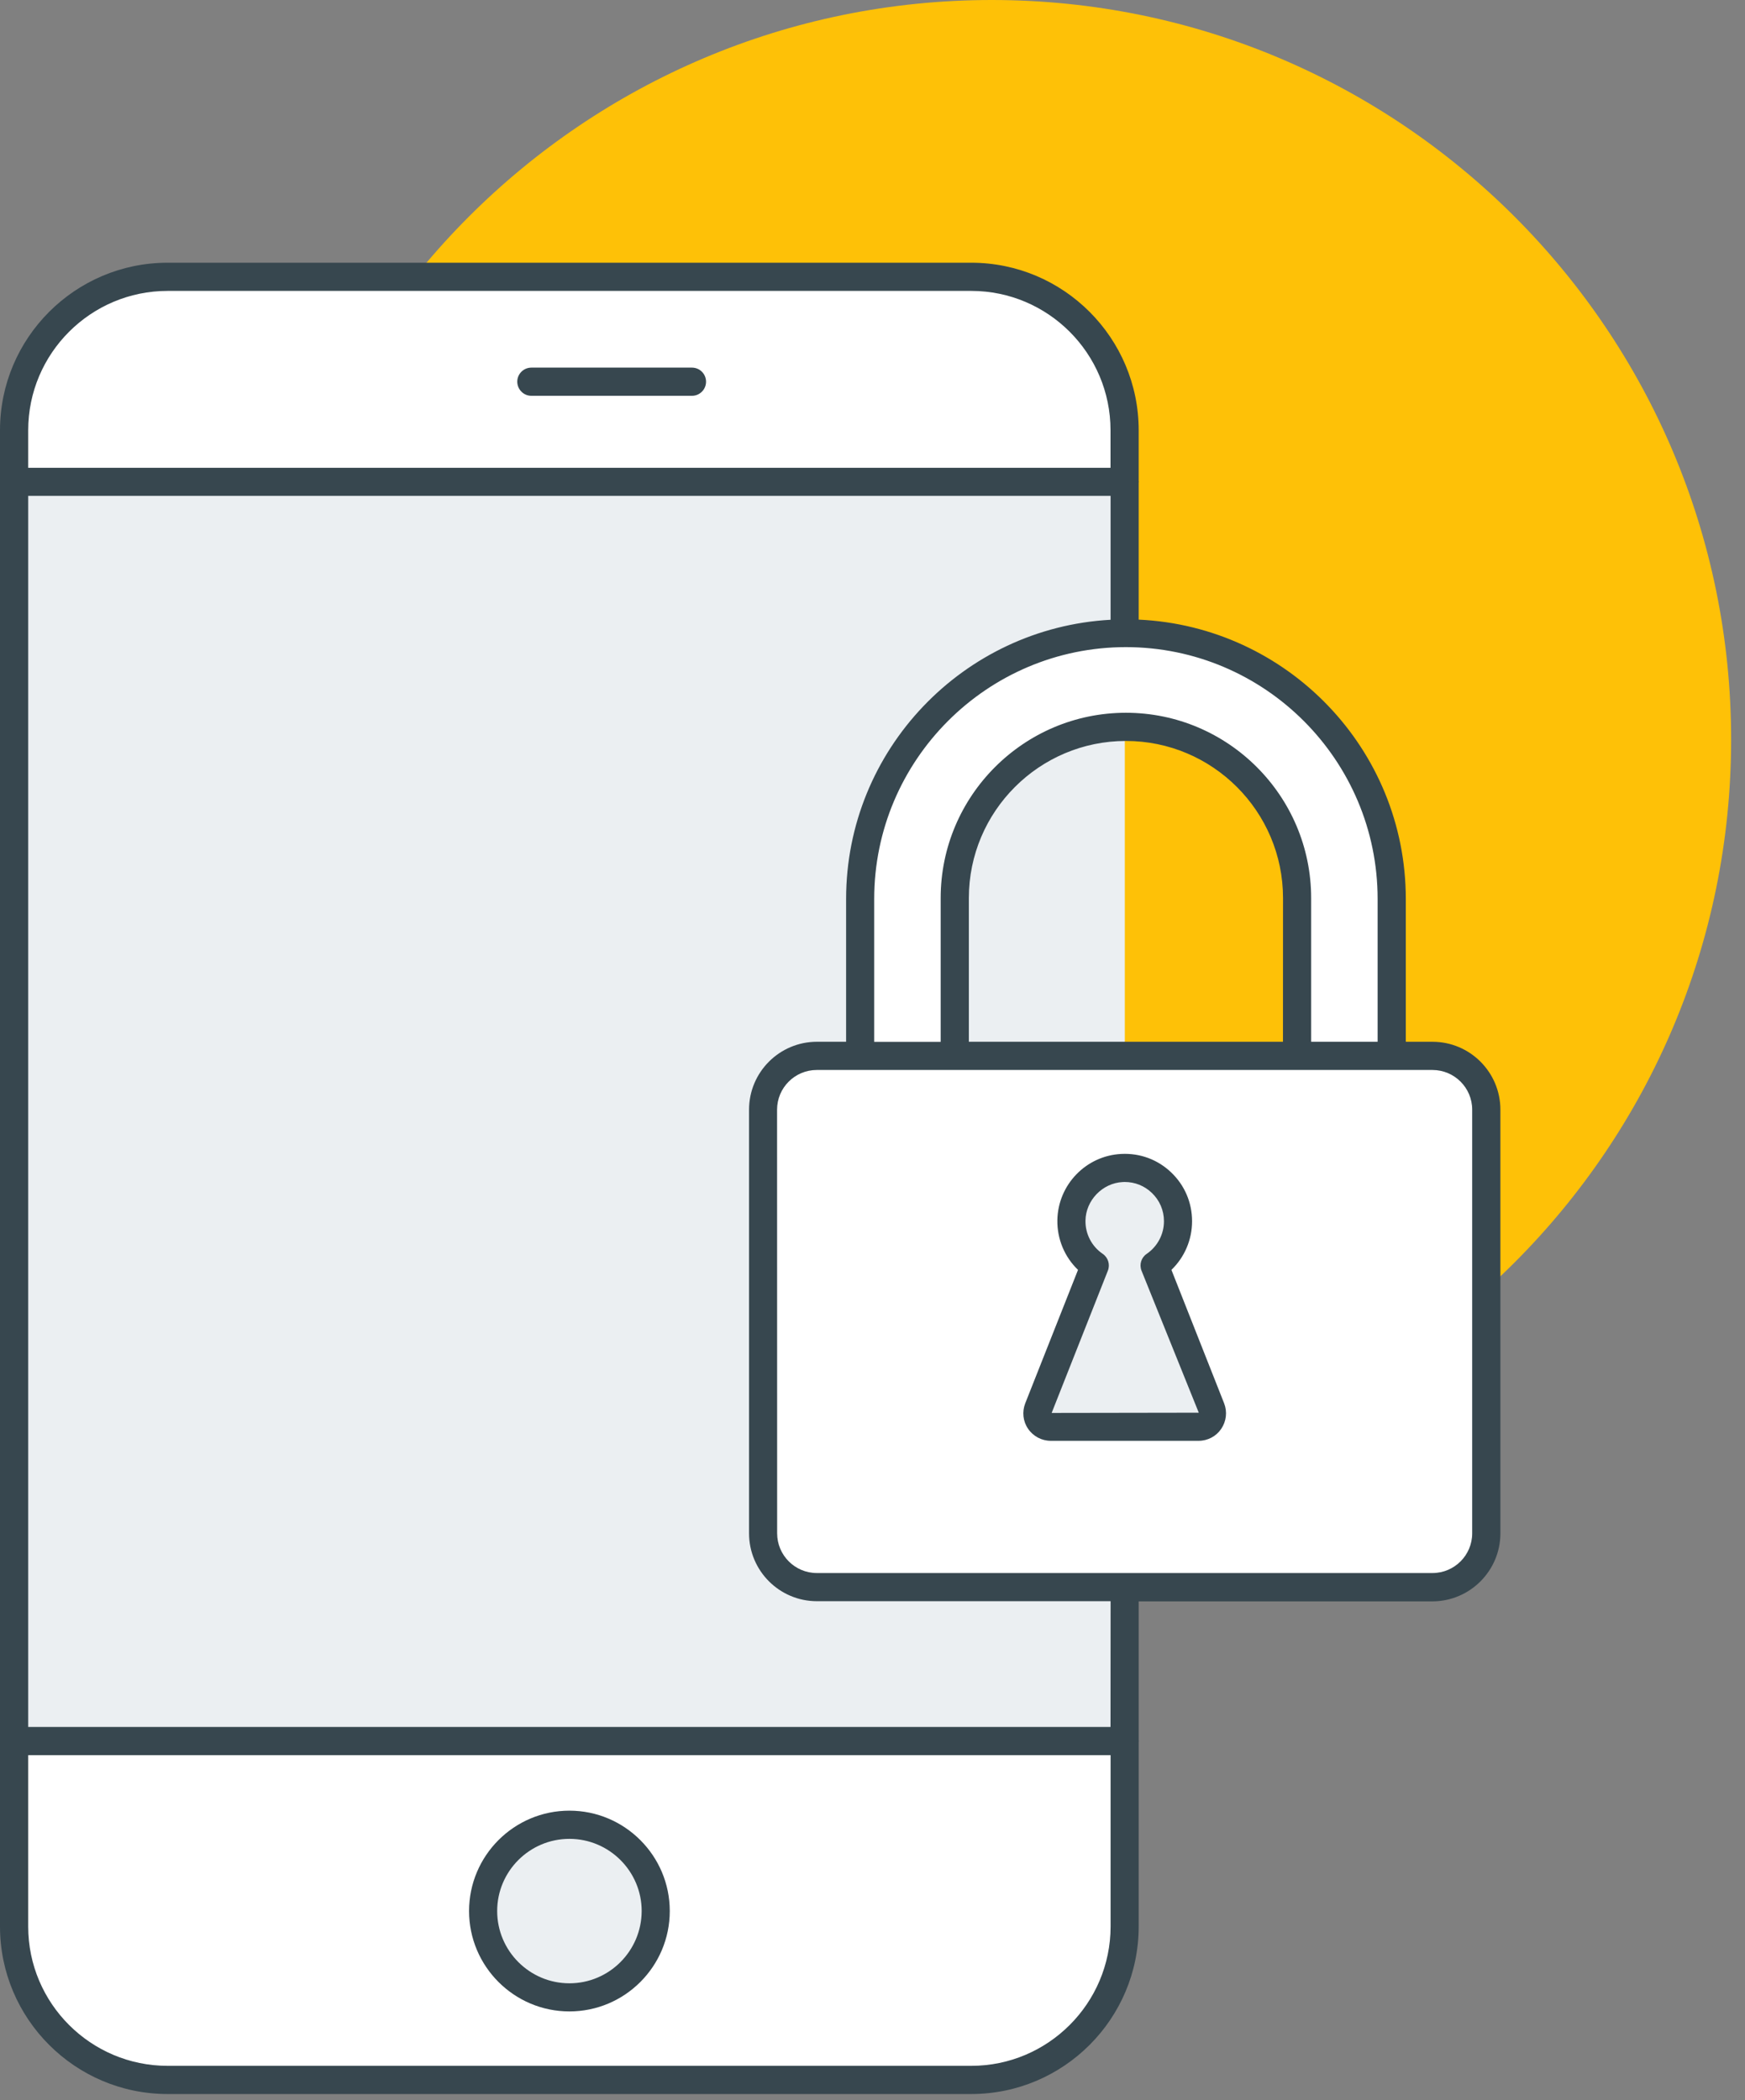
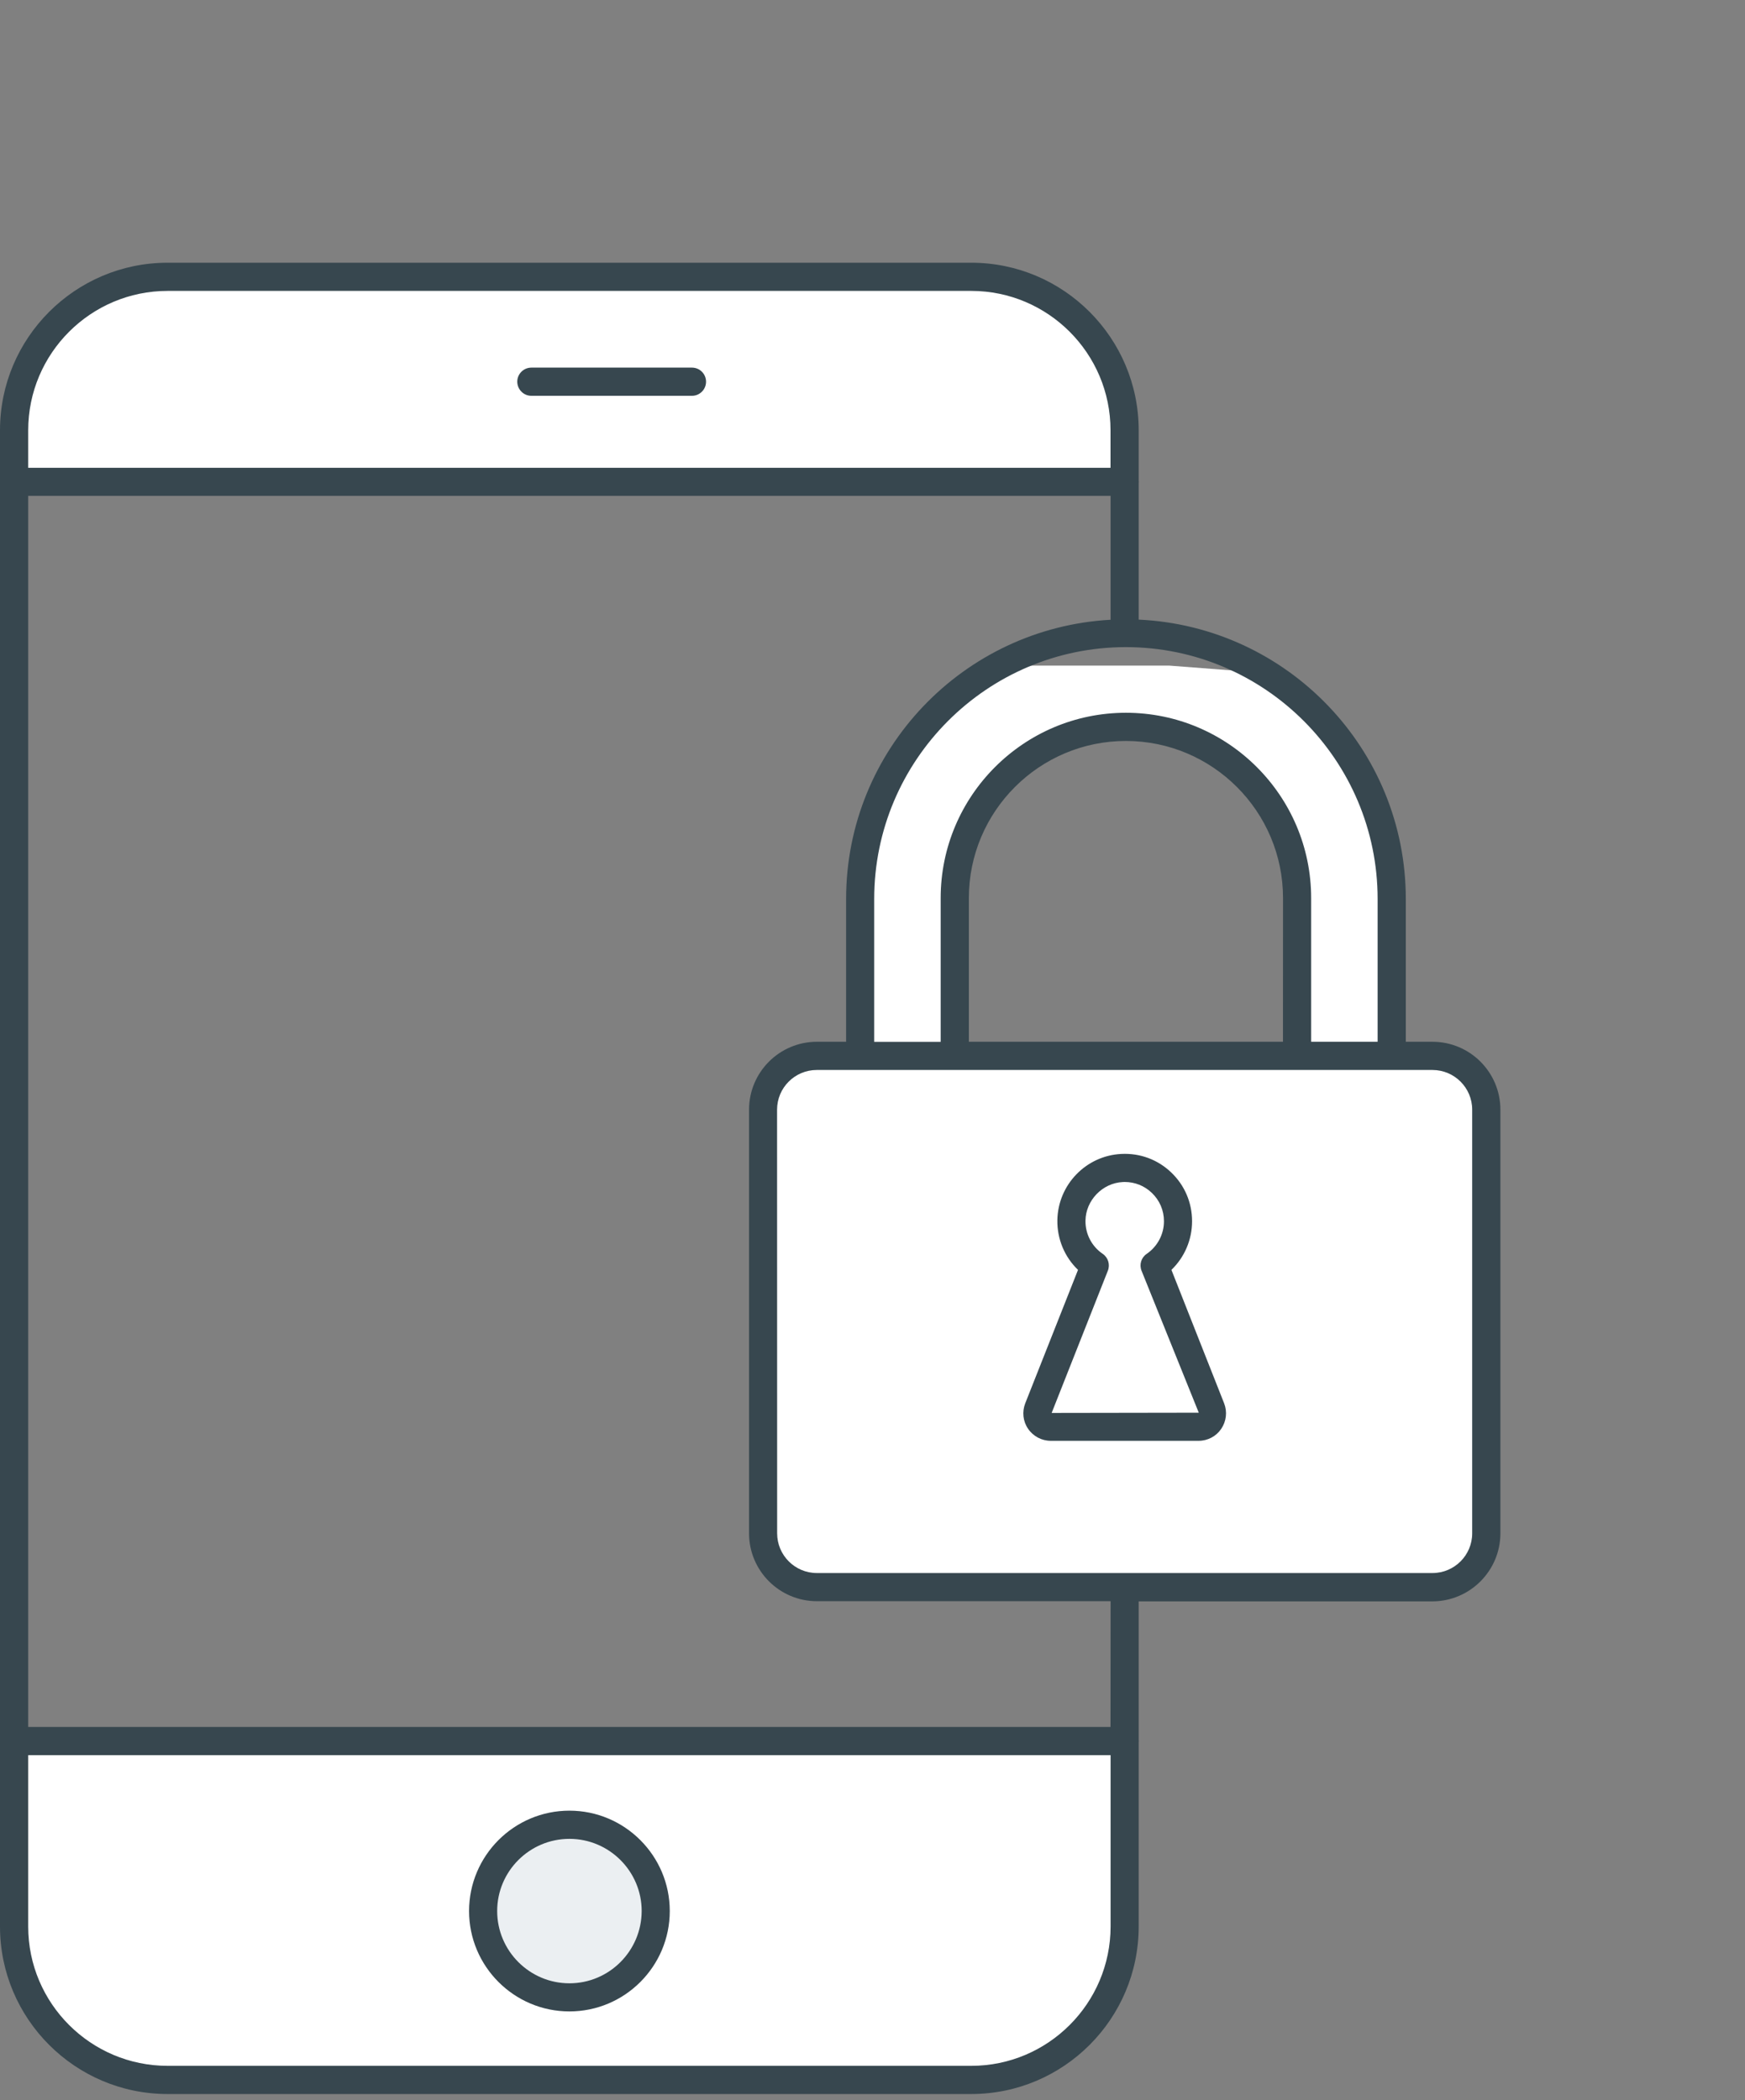
<svg xmlns="http://www.w3.org/2000/svg" width="118" height="142" viewBox="0 0 118 142" fill="none">
  <rect x="0" y="0" width="118" height="142" fill="#808080" stroke="none" />
-   <path d="M67.062 100C94.677 100 117.062 77.614 117.062 50C117.062 22.386 94.677 0 67.062 0C39.448 0 17.062 22.386 17.062 50C17.062 77.614 39.448 100 67.062 100Z" fill="#FEC107" />
  <path d="M1.062 118H76.062V129.5C76.062 135.851 70.914 141 64.562 141H12.062C5.987 141 1.062 136.075 1.062 130V118Z" fill="white" />
  <path d="M1.062 32H76.062V29C76.062 23.477 71.585 19 66.062 19H11.062C5.54 19 1.062 23.477 1.062 29V32Z" fill="white" />
-   <path d="M1.062 118H76.062V32H1.062V118Z" fill="#EBEFF2" />
  <rect width="48" height="36" rx="2" transform="matrix(1 0 0 -1 52.062 107)" fill="white" />
-   <path d="M71.062 96.5H81.562L82.062 95.5L78.062 85.5L79.562 84V82L78.062 80L76.062 79L73.062 80C72.896 80.5 72.562 81.6 72.562 82C72.562 82.4 72.896 83.833 73.062 84.5L74.062 85.5L70.062 95.5L71.062 96.5Z" fill="#EBEFF2" />
-   <path d="M94.562 60V71.5H87.562V58.5L86.562 55.5L84.562 53L82.562 51L79.062 49.5L76.562 49L73.562 49.5L70.062 51L67.562 53C67.062 53.833 65.963 55.7 65.562 56.5C65.162 57.3 64.729 58.5 64.562 59V62.5V71.5H58.062V59L59.062 55.5L60.562 52L63.562 48L68.062 45L73.562 42.5H79.062L85.562 45.5L90.562 50L93.062 55C93.562 56.5 94.562 59.6 94.562 60Z" fill="white" />
+   <path d="M94.562 60V71.5H87.562V58.5L86.562 55.5L84.562 53L82.562 51L79.062 49.5L76.562 49L73.562 49.5L70.062 51L67.562 53C67.062 53.833 65.963 55.7 65.562 56.5C65.162 57.3 64.729 58.5 64.562 59V62.5V71.5H58.062V59L59.062 55.5L60.562 52L63.562 48L68.062 45H79.062L85.562 45.5L90.562 50L93.062 55C93.562 56.5 94.562 59.6 94.562 60Z" fill="white" />
  <ellipse cx="38.562" cy="129" rx="5.5" ry="6" fill="#EBEFF2" />
  <path d="M101.459 103.667V75.022C101.459 72.491 99.401 70.433 96.87 70.433H95.063V60.777C95.063 50.631 87.037 42.35 77 41.892V32.616C77 32.6 77.011 32.59 77.011 32.574C77.011 32.559 77 32.548 77 32.532V29.09C77 22.845 71.922 17.762 65.677 17.762H11.333C5.083 17.762 0 22.845 0 29.09V130.251C0 136.491 5.083 141.574 11.333 141.574H65.677C71.922 141.574 77 136.496 77 130.251V117.756C77 117.741 77.011 117.73 77.011 117.715C77.011 117.699 77 117.689 77 117.673V108.267H96.87C99.401 108.256 101.459 106.199 101.459 103.667ZM99.552 75.022V103.667C99.552 105.147 98.349 106.35 96.87 106.35H55.234C53.755 106.35 52.552 105.146 52.552 103.667L52.547 75.022C52.547 73.543 53.75 72.34 55.229 72.34H96.865C98.35 72.34 99.552 73.543 99.552 75.022ZM86.756 70.433H65.516V60.715C65.516 54.855 70.281 50.095 76.135 50.095C81.995 50.095 86.76 54.861 86.76 60.715L86.756 70.433ZM93.157 60.777V70.433H88.662V60.715C88.662 53.808 83.042 48.189 76.136 48.189C69.23 48.189 63.61 53.808 63.61 60.715V70.439H59.115V60.777C59.115 51.392 66.751 43.751 76.136 43.751C85.522 43.756 93.157 51.391 93.157 60.777ZM11.334 19.668H65.678C70.871 19.668 75.095 23.892 75.095 29.09V31.626H1.907V29.09C1.907 23.892 6.136 19.668 11.334 19.668ZM65.678 139.668H11.334C6.136 139.668 1.907 135.444 1.907 130.251V118.663H75.1V130.251C75.095 135.444 70.871 139.668 65.678 139.668ZM75.095 116.756H1.907V33.526H75.1V41.901C65.147 42.448 57.215 50.693 57.215 60.776V70.432H55.241C52.709 70.432 50.652 72.49 50.652 75.021V103.666C50.652 106.197 52.709 108.255 55.241 108.255H75.101L75.095 116.756Z" fill="#37474F" />
  <path d="M79.214 85.854C80.1 85 80.61 83.818 80.61 82.568C80.61 81.307 80.11 80.135 79.198 79.266C78.287 78.396 77.094 77.953 75.829 78.016C73.443 78.13 71.542 80.094 71.501 82.49C71.48 83.771 71.99 84.984 72.897 85.854L69.329 94.875C69.105 95.448 69.172 96.094 69.522 96.599C69.865 97.104 70.438 97.411 71.053 97.411H81.053C81.667 97.411 82.24 97.109 82.584 96.599C82.928 96.088 83.001 95.448 82.777 94.875L79.214 85.854ZM71.115 95.526L74.917 85.906C75.079 85.49 74.933 85.021 74.568 84.771C73.824 84.266 73.386 83.422 73.402 82.521C73.422 81.151 74.553 79.984 75.917 79.917C75.964 79.912 76.006 79.912 76.053 79.912C76.74 79.912 77.386 80.167 77.886 80.646C78.417 81.151 78.709 81.833 78.709 82.568C78.709 83.448 78.272 84.271 77.542 84.771C77.172 85.021 77.027 85.495 77.193 85.911L81.063 95.51L71.115 95.526Z" fill="#37474F" />
  <path d="M38.505 122.416C34.76 122.416 31.719 125.463 31.719 129.202C31.719 132.947 34.766 135.989 38.505 135.989C42.25 135.989 45.291 132.942 45.291 129.202C45.291 125.463 42.245 122.416 38.505 122.416ZM38.505 134.088C35.812 134.088 33.62 131.895 33.62 129.202C33.62 126.51 35.812 124.322 38.505 124.322C41.198 124.322 43.391 126.515 43.391 129.202C43.385 131.895 41.198 134.088 38.505 134.088Z" fill="#37474F" />
  <path d="M35.932 26.76H46.791C47.317 26.76 47.744 26.333 47.744 25.807C47.744 25.281 47.317 24.854 46.791 24.854H35.932C35.406 24.854 34.978 25.281 34.978 25.807C34.984 26.333 35.406 26.76 35.932 26.76Z" fill="#37474F" />
</svg>